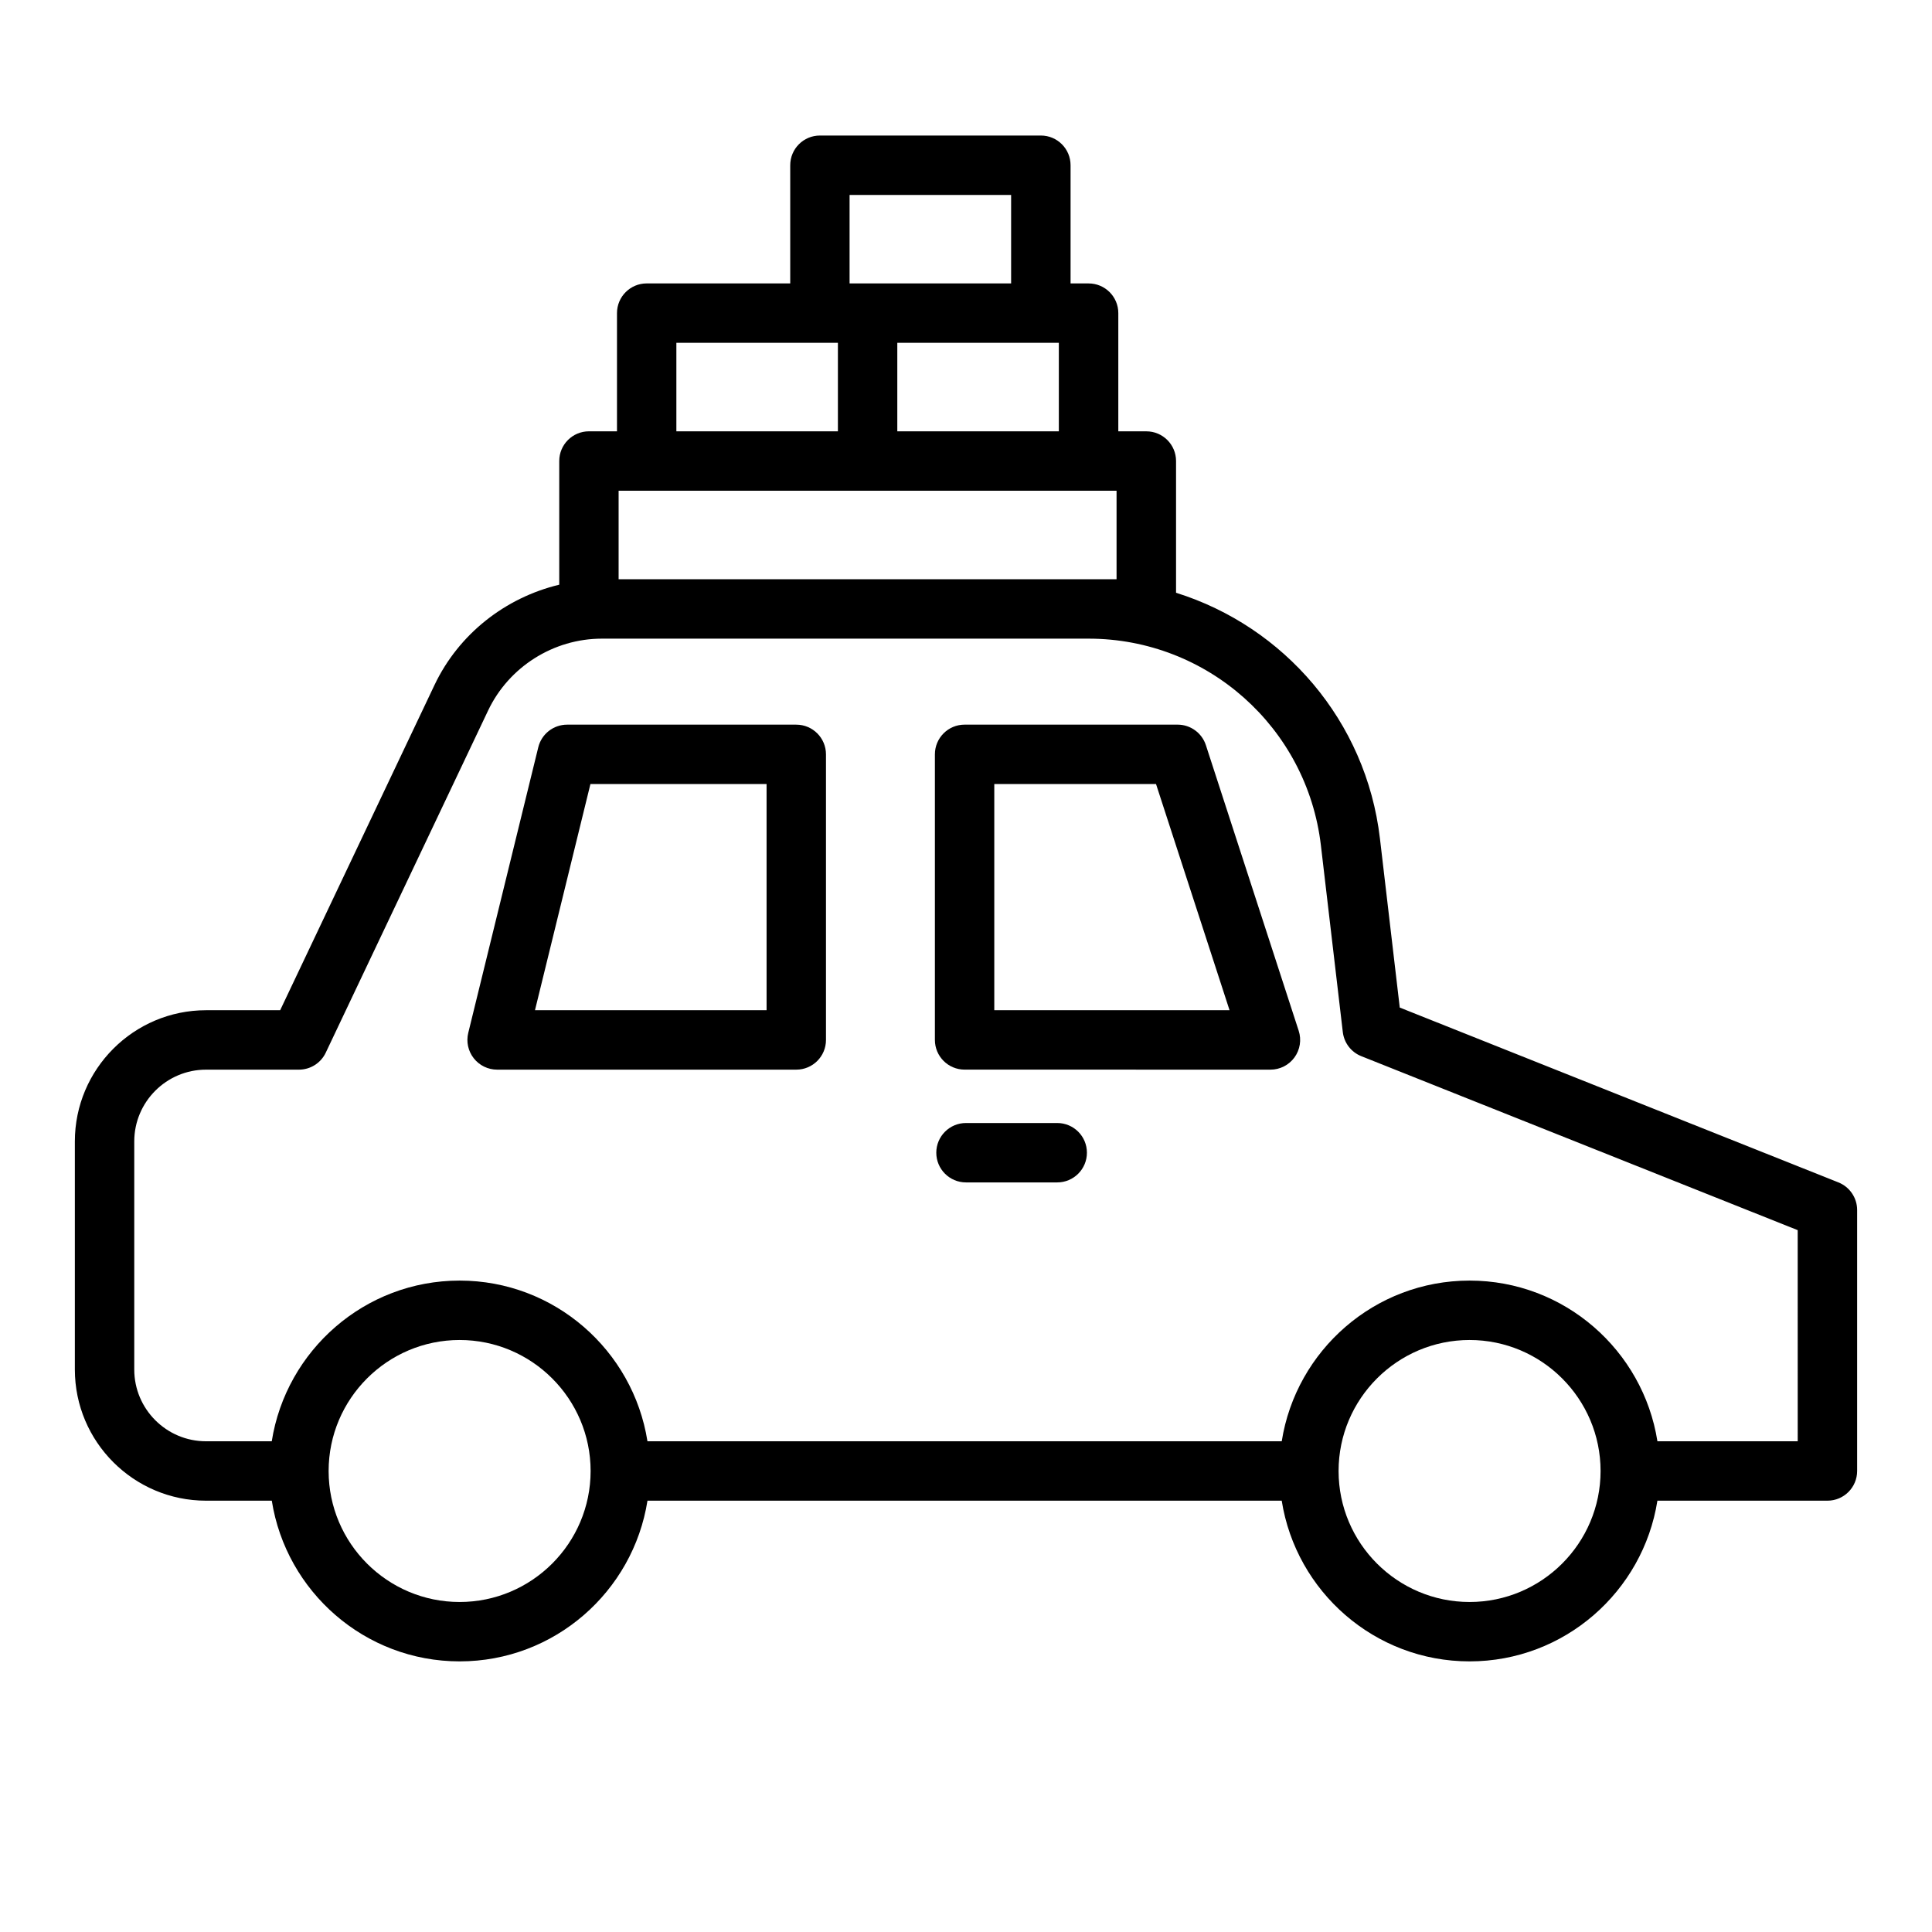
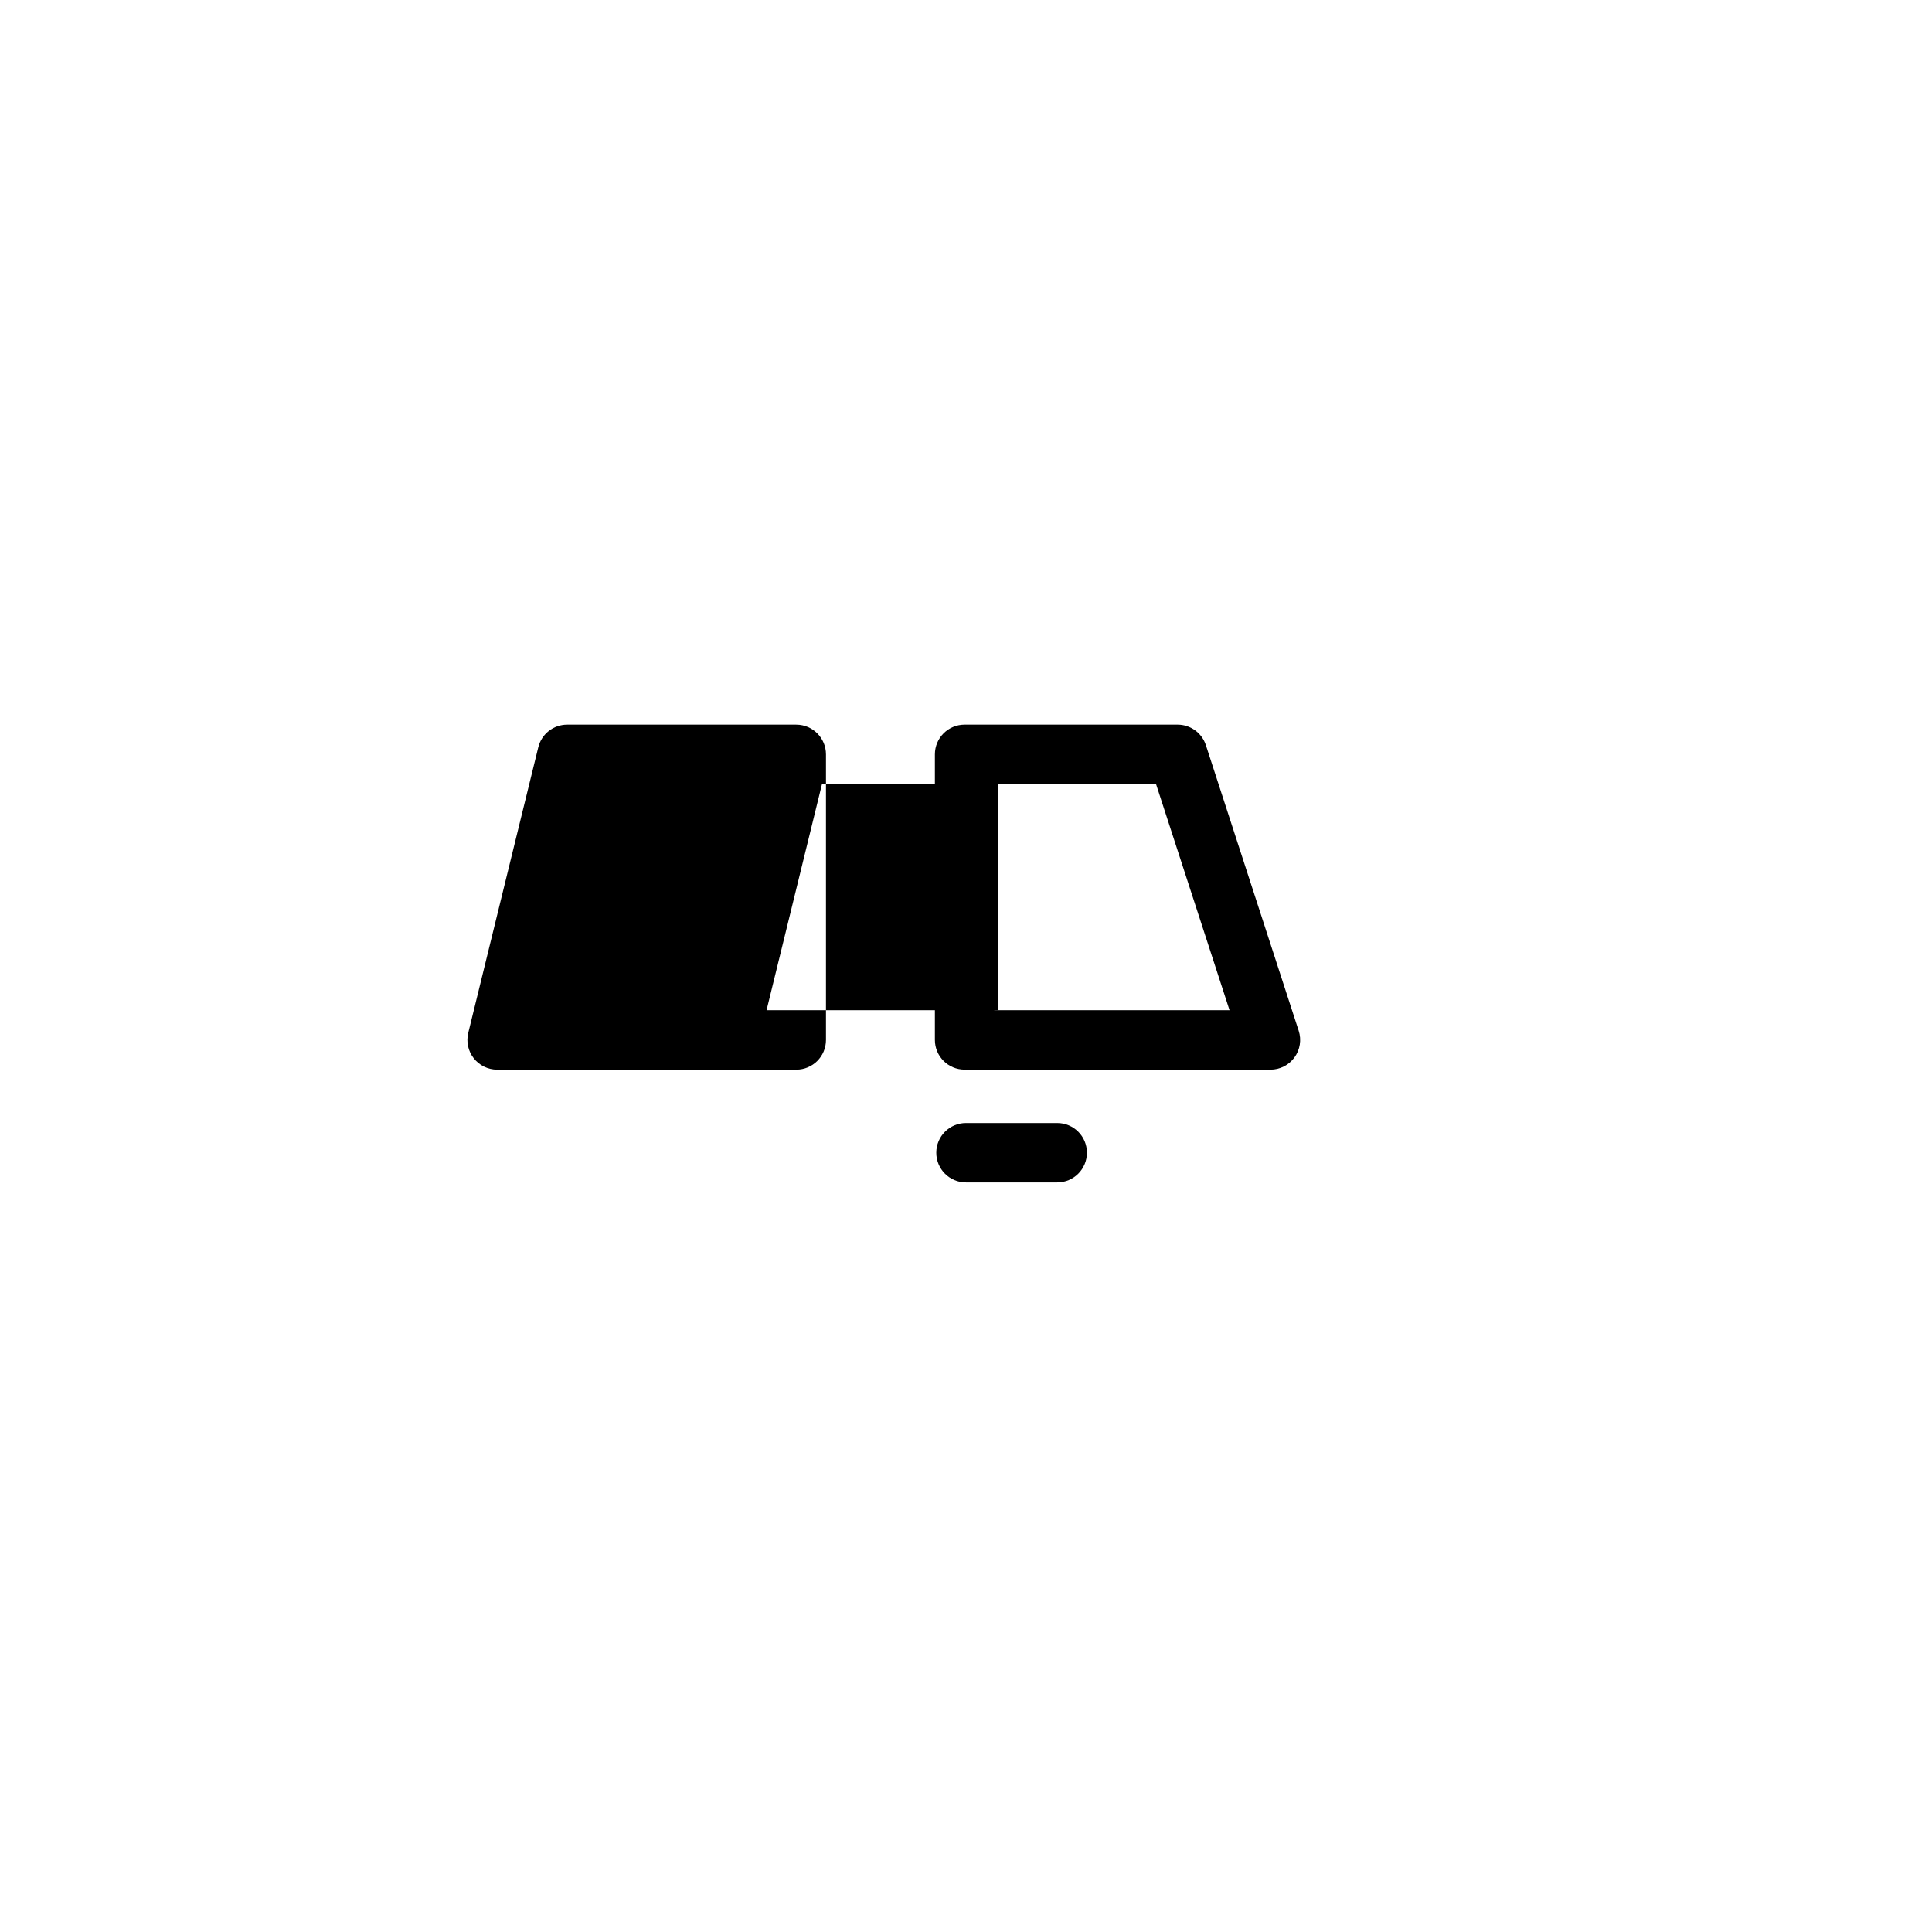
<svg xmlns="http://www.w3.org/2000/svg" fill="#000000" width="800px" height="800px" version="1.1" viewBox="144 144 512 512">
  <g>
-     <path d="m631.2 457.35-116.25-46.336-5.258-44.84c-3.66-31.148-25.434-56.145-54.027-65.086v-34.91c0-4.352-3.527-7.871-7.871-7.871h-7.43v-31.324c0-4.352-3.527-7.871-7.871-7.871l-4.781-0.004v-31.32c0-4.352-3.527-7.871-7.871-7.871h-58.551c-4.344 0-7.871 3.519-7.871 7.871v31.324l-38.039-0.004c-4.344 0-7.871 3.519-7.871 7.871v31.324h-7.43c-4.344 0-7.871 3.519-7.871 7.871v32.777c-14.273 3.426-26.641 13.051-33.07 26.609l-40.891 86.16h-19.641c-19.168 0-34.766 15.605-34.766 34.766v60.449c0 19.168 15.598 34.762 34.766 34.762h17.422c3.801 24.09 24.641 42.586 49.781 42.586 25.145 0 45.98-18.5 49.781-42.586h168.08c3.801 24.09 24.641 42.586 49.781 42.586 25.145 0 45.98-18.5 49.781-42.586h45.059c4.344 0 7.871-3.519 7.871-7.871v-69.164c0-3.219-1.969-6.117-4.961-7.312zm-323.26-183.3h131.96v23.449h-131.96zm73.855-15.746v-23.449h42.809v23.449zm-12.648-62.645h42.809v23.449h-42.809zm-45.902 39.195h42.809v23.449h-42.809zm-57.441 333.69c-19.145 0-34.715-15.578-34.715-34.715s15.578-34.715 34.715-34.715c19.137 0 34.715 15.578 34.715 34.715s-15.57 34.715-34.715 34.715zm267.65 0c-19.145 0-34.715-15.578-34.715-34.715s15.578-34.715 34.715-34.715 34.715 15.578 34.715 34.715-15.57 34.715-34.715 34.715zm86.961-42.59h-37.18c-3.801-24.09-24.641-42.586-49.781-42.586-25.145 0-45.98 18.5-49.781 42.586h-168.09c-3.801-24.09-24.641-42.586-49.781-42.586-25.145 0-45.98 18.5-49.785 42.586h-17.418c-10.488 0-19.02-8.531-19.02-19.016v-60.449c0-10.484 8.535-19.02 19.02-19.02h24.617c3.039 0 5.809-1.754 7.109-4.496l43.02-90.66c5.496-11.586 17.336-19.066 30.156-19.066h128.98c31.434 0 57.898 23.539 61.566 54.758l5.809 49.5c0.34 2.875 2.219 5.328 4.902 6.391l115.65 46.105z" />
    <path d="m463.57 341.47c-1.055-3.234-4.078-5.434-7.484-5.434h-56.457c-4.344 0-7.871 3.519-7.871 7.871v75.68c0 4.352 3.527 7.871 7.871 7.871l81.055 0.008c2.519 0 4.887-1.203 6.367-3.242 1.48-2.039 1.898-4.668 1.117-7.062zm-56.074 70.25v-59.938h42.863l19.484 59.938z" />
-     <path d="m355.02 336.04h-60.727c-3.621 0-6.785 2.473-7.644 6l-18.555 75.68c-0.574 2.356-0.039 4.832 1.457 6.731 1.488 1.898 3.769 3.016 6.195 3.016h79.277c4.344 0 7.871-3.519 7.871-7.871v-75.68c-0.004-4.356-3.531-7.875-7.875-7.875zm-7.875 75.68h-61.371l14.695-59.938h46.68l0.004 59.938z" />
+     <path d="m355.02 336.04h-60.727c-3.621 0-6.785 2.473-7.644 6l-18.555 75.68c-0.574 2.356-0.039 4.832 1.457 6.731 1.488 1.898 3.769 3.016 6.195 3.016h79.277c4.344 0 7.871-3.519 7.871-7.871v-75.68c-0.004-4.356-3.531-7.875-7.875-7.875zm-7.875 75.68l14.695-59.938h46.68l0.004 59.938z" />
    <path d="m424.17 441.61h-24.172c-4.344 0-7.871 3.519-7.871 7.871 0 4.352 3.527 7.871 7.871 7.871h24.176c4.344 0 7.871-3.519 7.871-7.871 0-4.352-3.519-7.871-7.875-7.871z" />
  </g>
</svg>